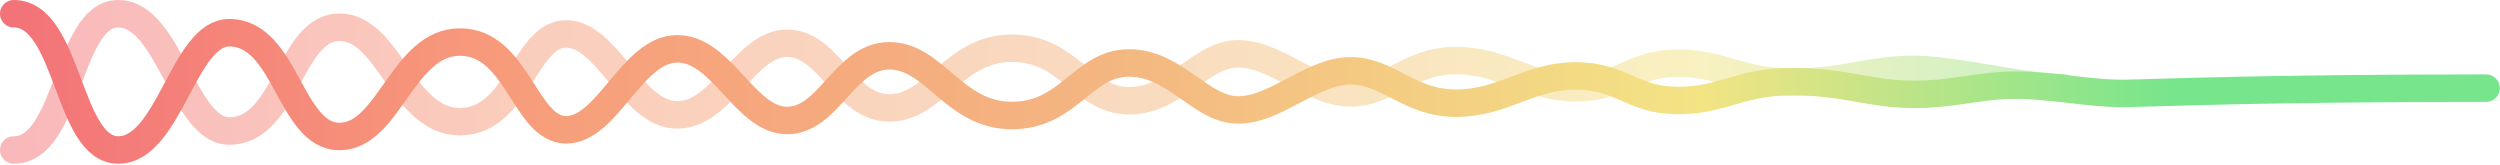
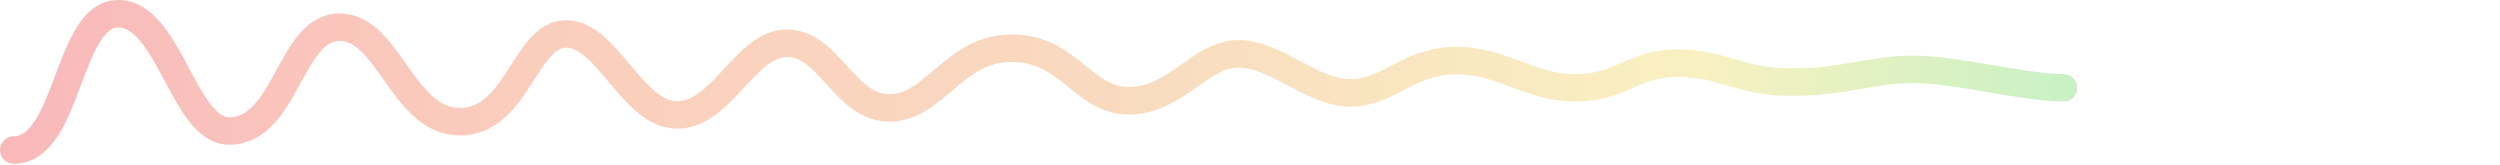
<svg xmlns="http://www.w3.org/2000/svg" width="1044" height="69" viewBox="0 0 1044 69" fill="none">
  <path opacity="0.5" d="M861.727 36.667C845.604 36.667 816.733 28.963 798.967 28.963C781.202 28.963 770.515 34.285 748.413 34.285C726.312 34.285 719.58 26.392 700.639 26.392C681.697 26.392 677.259 36.667 657.902 36.667C638.545 36.667 627.822 25.284 608.043 25.284C588.264 25.284 579.883 38.798 563.916 38.798C547.949 38.798 532.861 22.455 517.121 22.455C501.381 22.455 490.927 42.072 471.494 42.072C452.062 42.072 446.655 20.13 422.504 20.13C398.352 20.13 390.209 45.068 371.428 45.068C352.648 45.068 346.306 18.069 328.692 18.069C311.078 18.069 301.665 47.981 282.828 47.981C263.991 47.981 253.704 14.161 236.444 14.161C219.183 14.161 216.118 50.812 192.093 50.812C168.067 50.812 162.49 11.372 141.763 11.372C121.036 11.372 119.546 54.703 95.726 54.703C76.624 54.703 70.667 5.736 49.363 5.736C28.059 5.736 28.77 62.632 5.736 62.632" stroke="url(#paint0_linear_682_2358)" stroke-width="11.472" stroke-linecap="round" />
-   <path d="M5.736 5.736C28.77 5.736 28.059 62.632 49.363 62.632C70.667 62.632 76.624 13.665 95.726 13.665C119.546 13.665 121.036 56.997 141.763 56.997C162.49 56.997 168.067 17.556 192.093 17.556C216.118 17.556 219.183 54.207 236.444 54.207C253.704 54.207 263.991 20.387 282.828 20.387C301.665 20.387 311.078 50.3 328.692 50.3C346.306 50.3 352.648 23.3 371.428 23.3C390.209 23.3 398.352 48.239 422.504 48.239C446.655 48.239 452.062 26.296 471.494 26.296C490.927 26.296 501.381 45.913 517.121 45.913C532.861 45.913 547.949 29.571 563.916 29.571C579.883 29.571 588.264 43.085 608.043 43.085C627.822 43.085 638.545 31.701 657.902 31.701C677.259 31.701 681.697 41.976 700.639 41.976C719.58 41.976 726.312 34.083 748.413 34.083C770.515 34.083 781.202 39.405 798.967 39.405C816.733 39.405 825.928 35.565 842.051 35.565C858.174 35.565 872.149 39.231 887.567 38.999C902.986 38.768 943.371 36.809 1038.19 36.809" stroke="url(#paint1_linear_682_2358)" stroke-width="11.472" stroke-linecap="round" />
  <defs>
    <linearGradient id="paint0_linear_682_2358" x1="5.736" y1="33.248" x2="1038.19" y2="33.248" gradientUnits="userSpaceOnUse">
      <stop stop-color="#F37378" />
      <stop offset="0.207" stop-color="#F79D7B" />
      <stop offset="0.442" stop-color="#F4B681" />
      <stop offset="0.683" stop-color="#F3E484" />
      <stop offset="0.875" stop-color="#76E58C" />
    </linearGradient>
    <linearGradient id="paint1_linear_682_2358" x1="5.736" y1="35.12" x2="1038.19" y2="35.12" gradientUnits="userSpaceOnUse">
      <stop stop-color="#F37378" />
      <stop offset="0.207" stop-color="#F79D7B" />
      <stop offset="0.442" stop-color="#F4B681" />
      <stop offset="0.683" stop-color="#F3E484" />
      <stop offset="0.875" stop-color="#76E58C" />
    </linearGradient>
  </defs>
</svg>